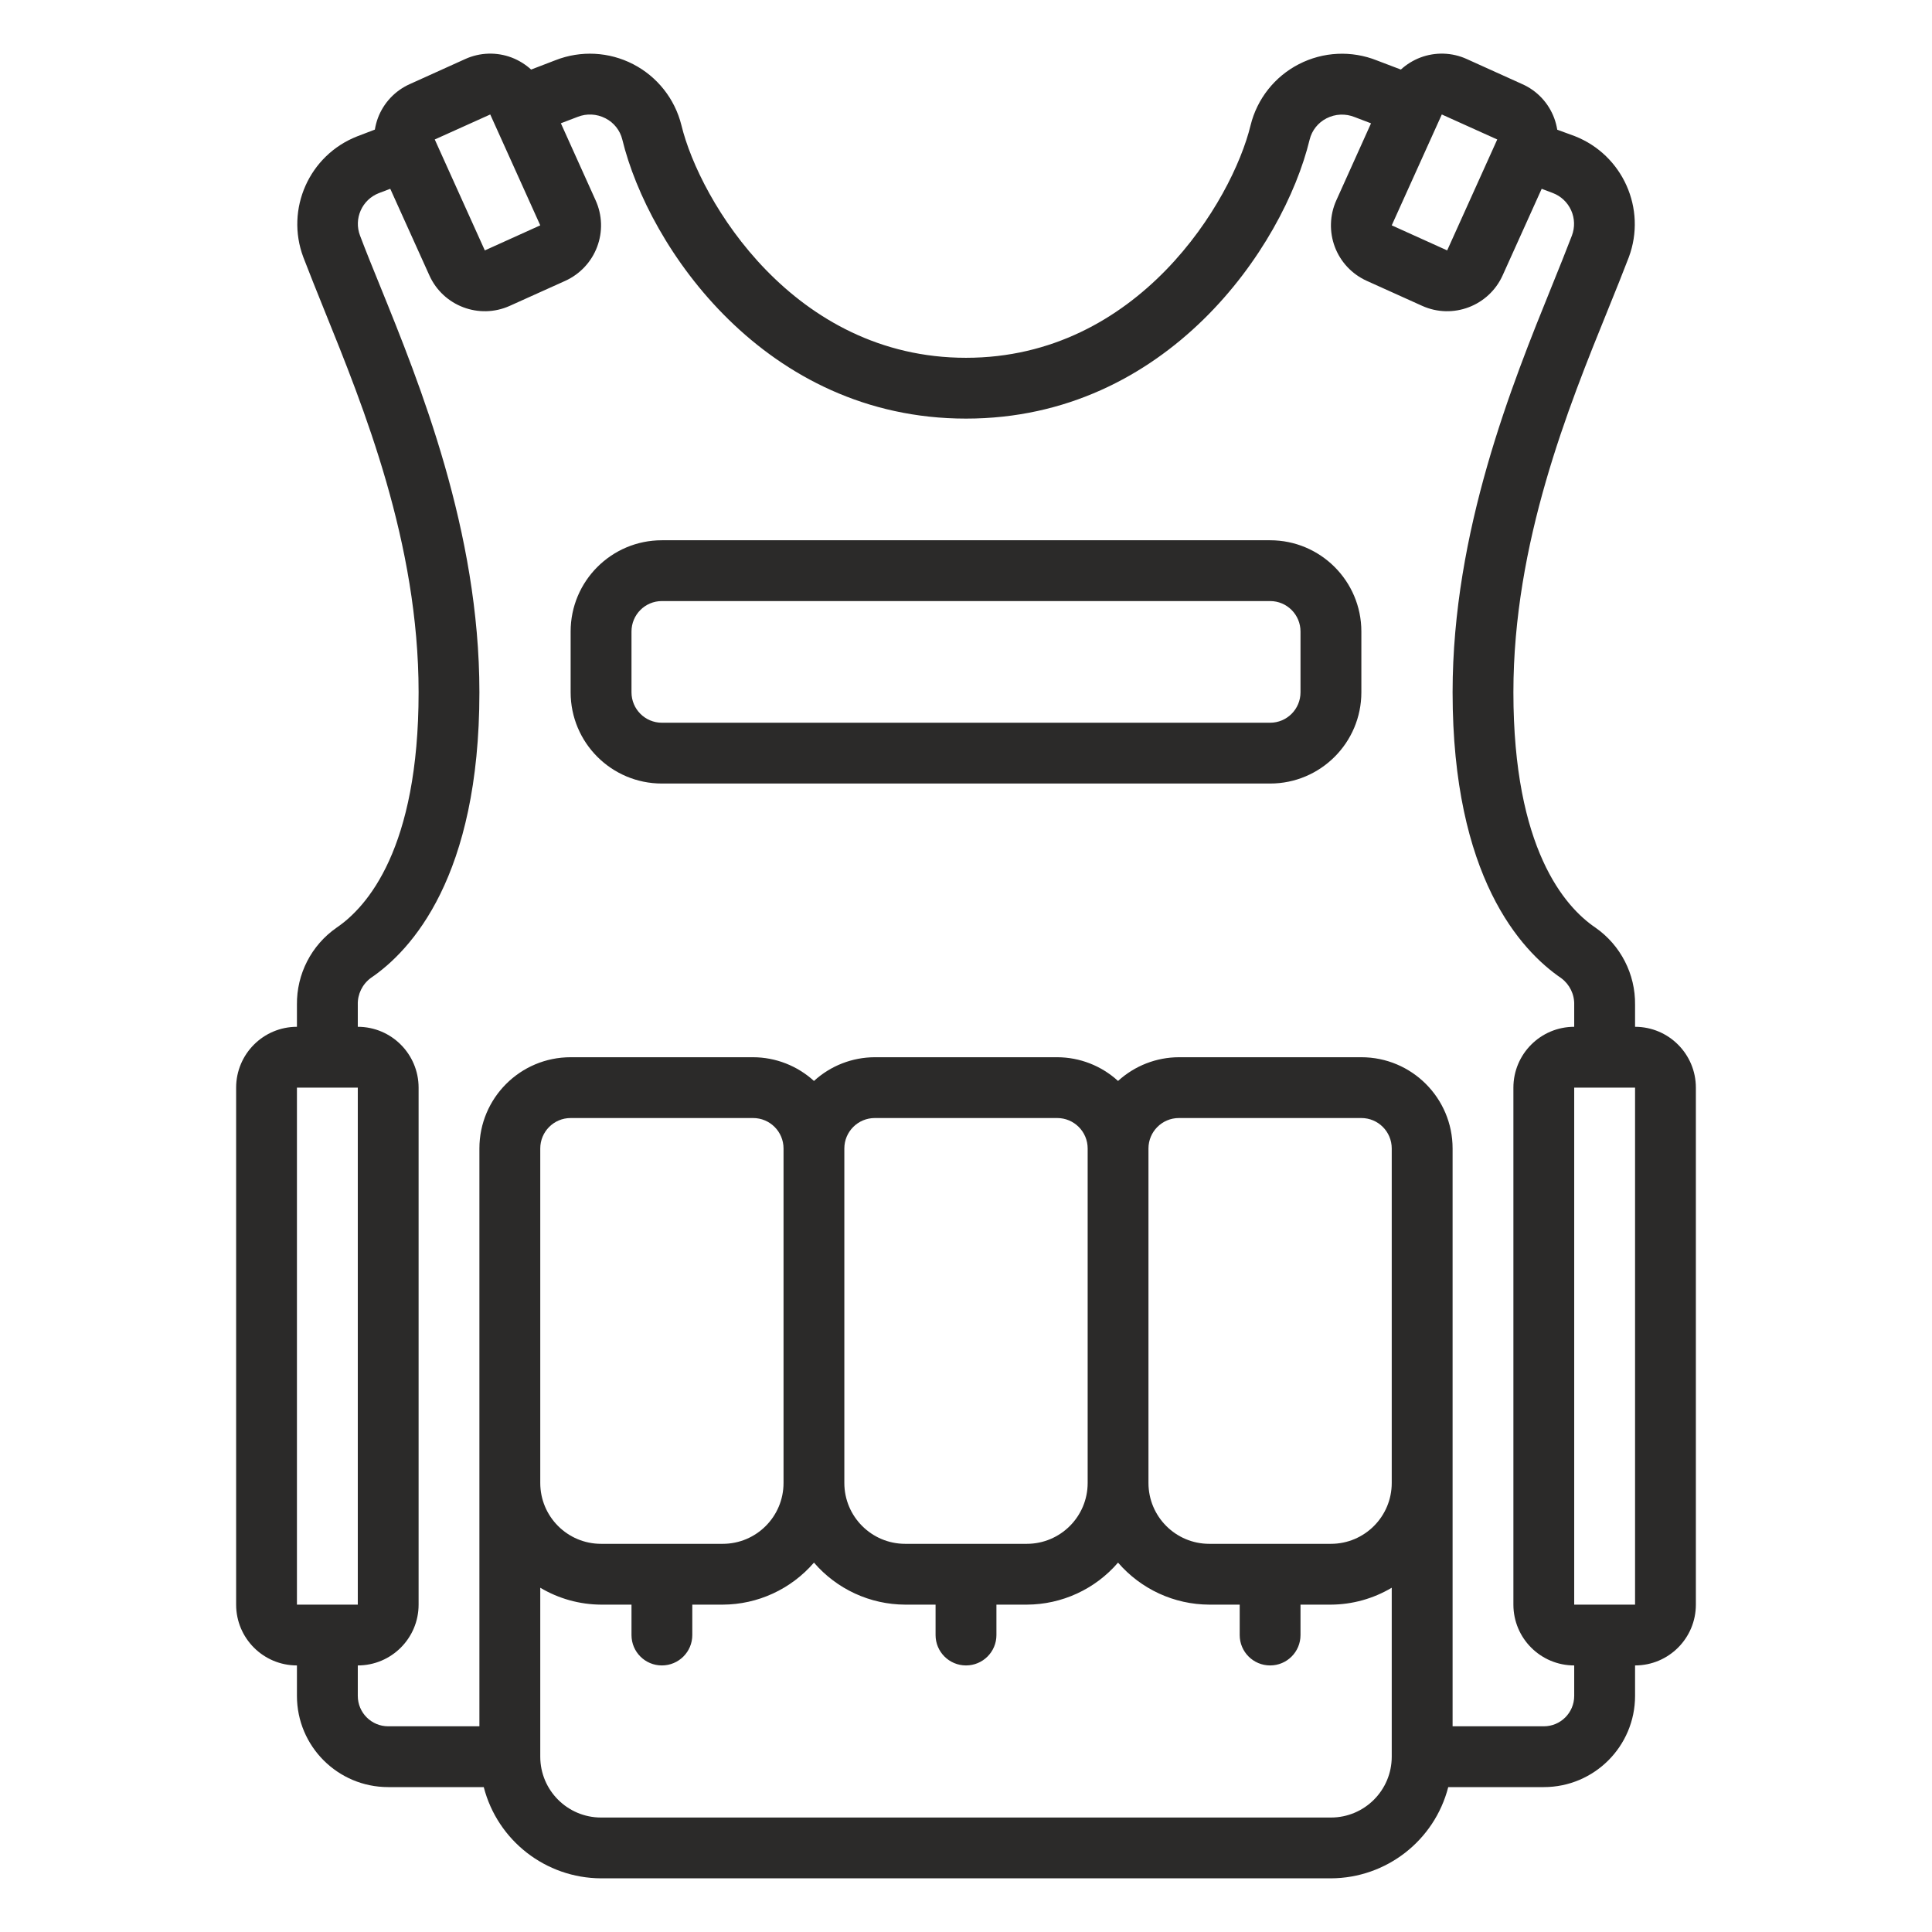
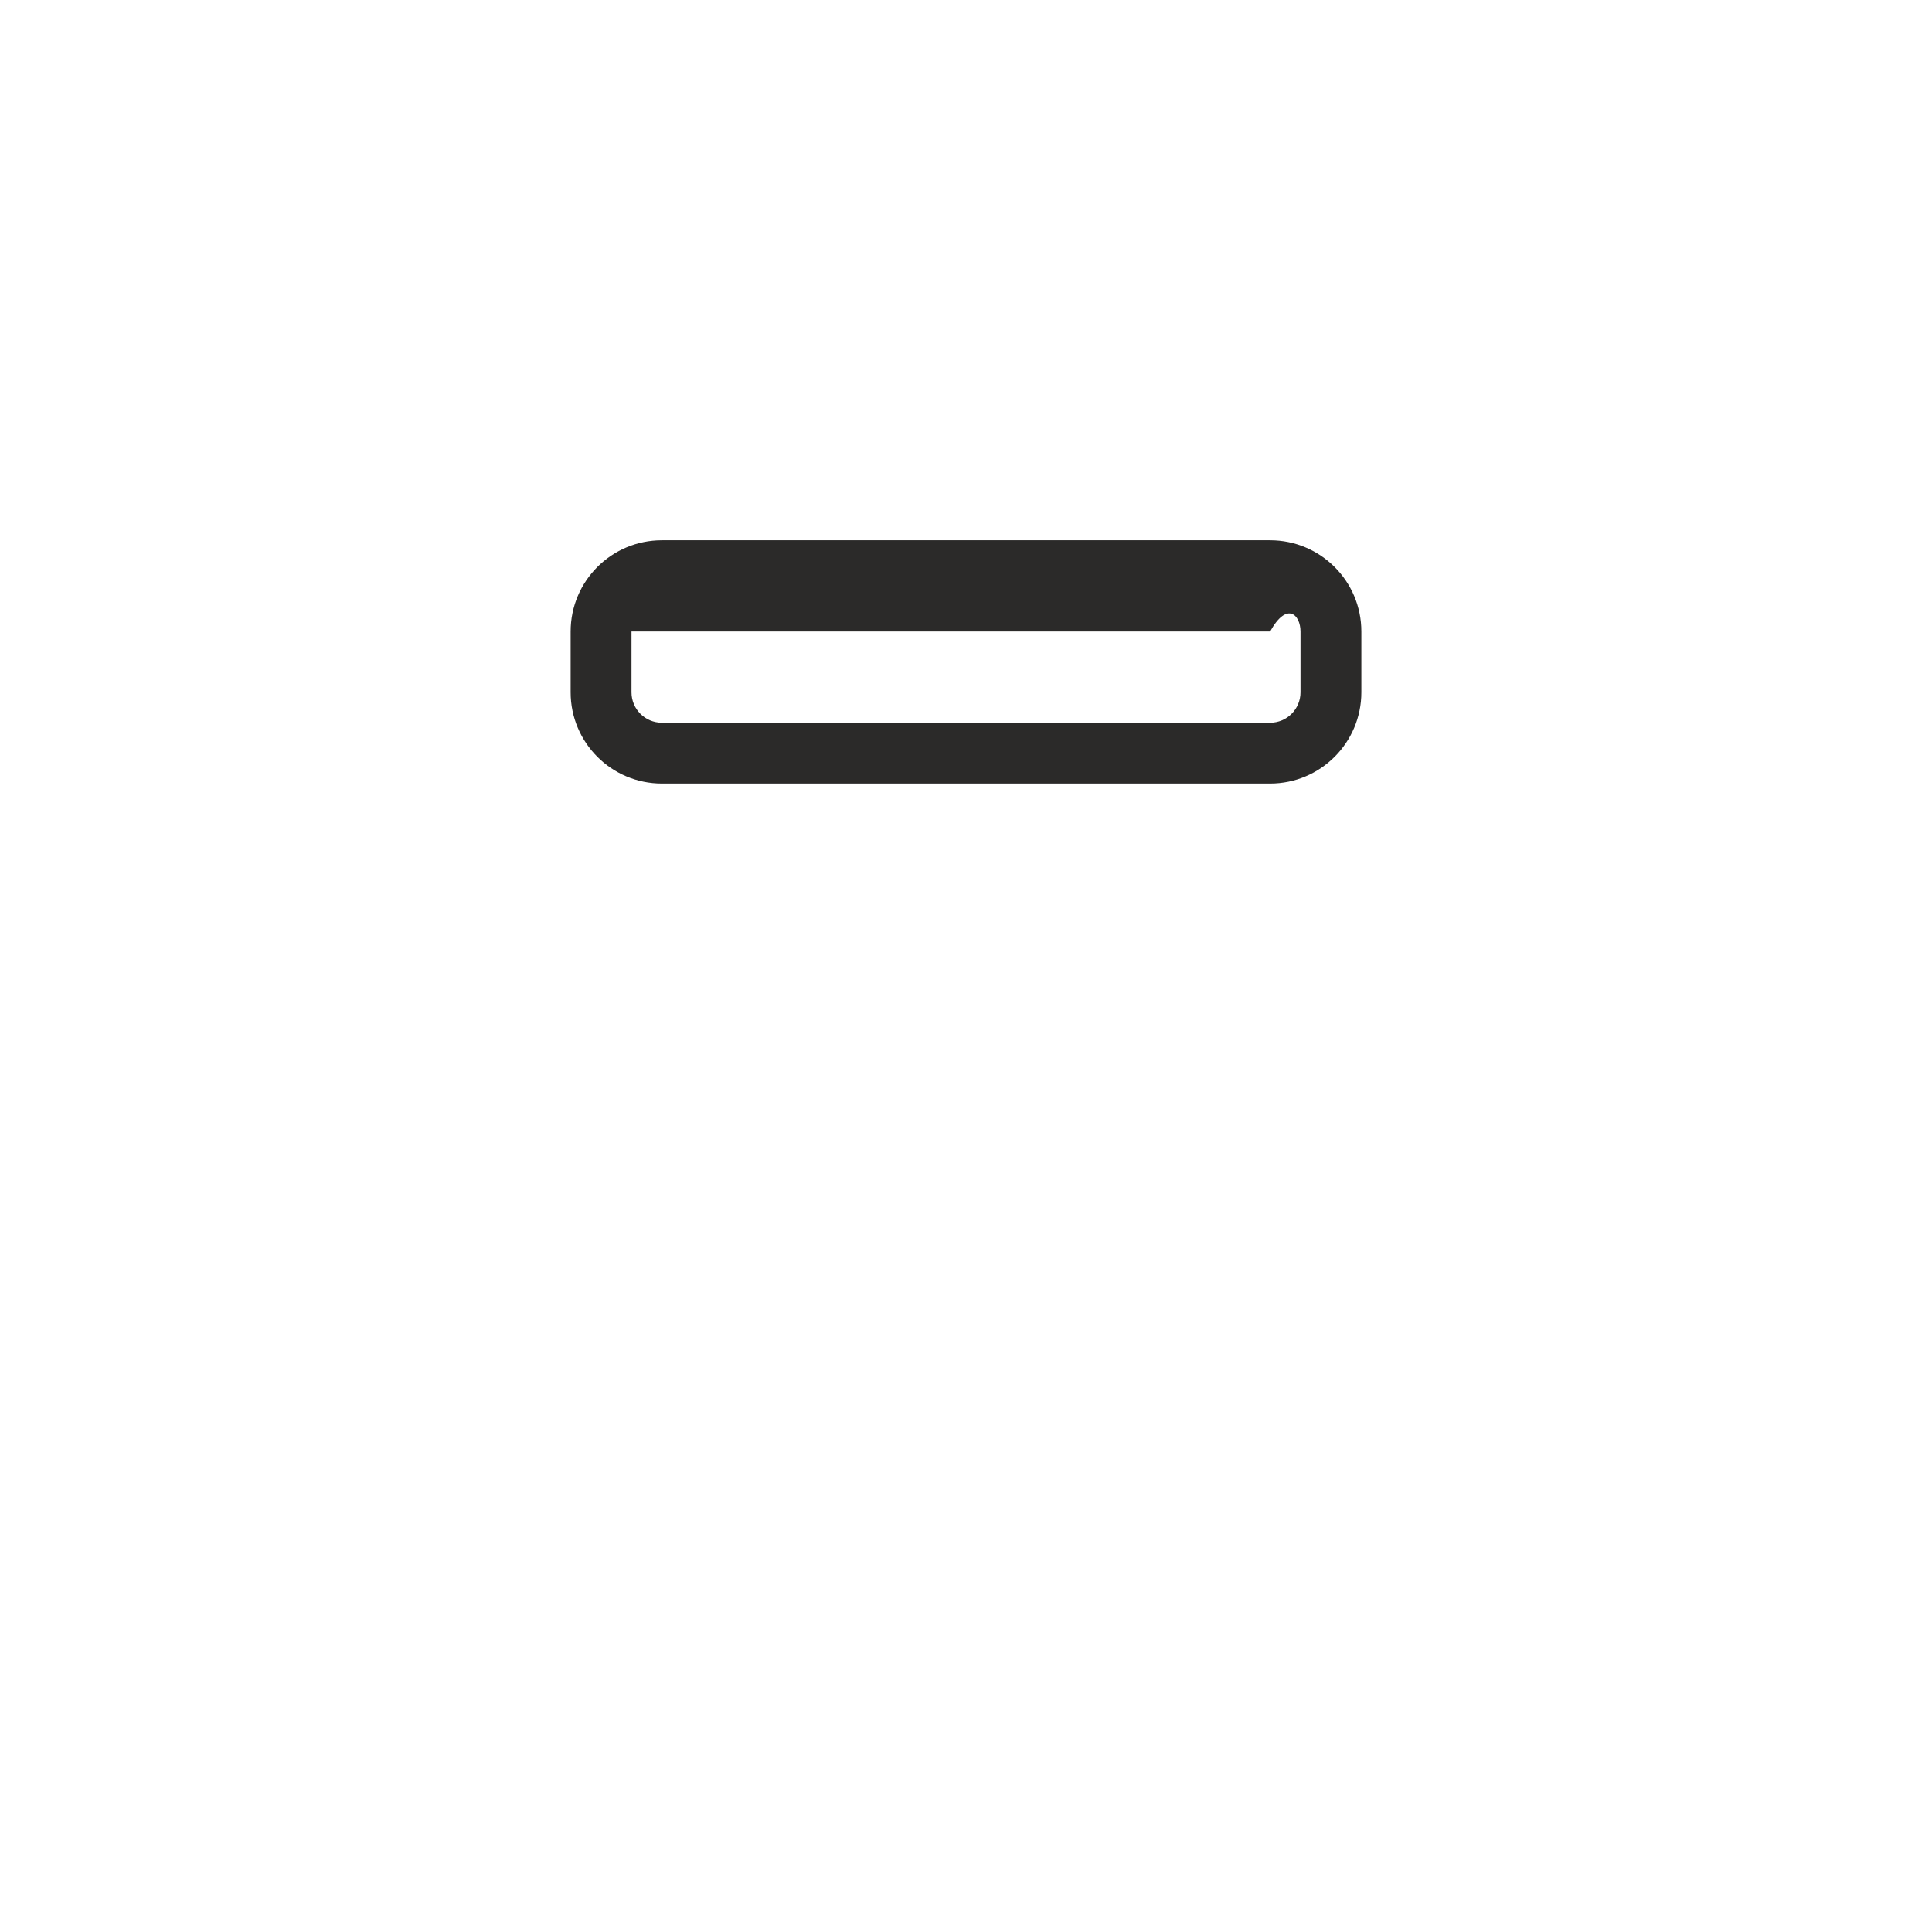
<svg xmlns="http://www.w3.org/2000/svg" width="36" height="36" viewBox="0 0 36 36" fill="none">
-   <path d="M6.27 17.287C5.802 17.613 5.526 18.15 5.533 18.721V19.133C4.907 19.133 4.4 19.641 4.4 20.267V29.9C4.4 30.526 4.907 31.033 5.533 31.033V31.6C5.533 32.539 6.294 33.3 7.233 33.3H9.014C9.271 34.298 10.17 34.996 11.2 35H24.8C25.831 34.996 26.729 34.298 26.986 33.3H28.767C29.706 33.3 30.467 32.539 30.467 31.6V31.033C31.093 31.033 31.6 30.526 31.6 29.9V20.267C31.6 19.641 31.093 19.133 30.467 19.133V18.721C30.474 18.15 30.198 17.613 29.73 17.286C29.158 16.899 28.2 15.814 28.2 12.9C28.2 10.114 29.22 7.599 29.966 5.76C30.109 5.407 30.24 5.083 30.351 4.792C30.686 3.891 30.238 2.887 29.342 2.536L29.017 2.417C29.005 2.343 28.986 2.27 28.96 2.2C28.854 1.917 28.64 1.689 28.364 1.567L27.331 1.1C27.058 0.976 26.745 0.966 26.464 1.073C26.331 1.124 26.209 1.2 26.103 1.296L25.656 1.126C25.185 0.938 24.655 0.963 24.204 1.195C23.753 1.426 23.424 1.842 23.303 2.334C22.959 3.748 21.211 6.667 18 6.667C14.789 6.667 13.041 3.748 12.697 2.333C12.575 1.842 12.247 1.428 11.798 1.196C11.348 0.964 10.821 0.937 10.35 1.122L9.897 1.296C9.791 1.2 9.669 1.124 9.536 1.073C9.255 0.966 8.943 0.976 8.669 1.1L7.636 1.567C7.361 1.69 7.148 1.917 7.042 2.198C7.016 2.269 6.997 2.341 6.985 2.415L6.655 2.541C5.761 2.892 5.315 3.895 5.652 4.793C5.765 5.086 5.894 5.41 6.037 5.763C6.78 7.599 7.8 10.114 7.8 12.9C7.8 15.814 6.842 16.899 6.27 17.287ZM5.533 20.267H6.667V29.9H5.533V20.267ZM14.6 27.633C14.6 28.259 14.093 28.767 13.467 28.767H11.2C10.574 28.767 10.067 28.259 10.067 27.633V21.4C10.067 21.087 10.32 20.833 10.633 20.833H14.033C14.346 20.833 14.6 21.087 14.6 21.4V27.633ZM24.8 33.867H11.2C10.574 33.867 10.067 33.359 10.067 32.733V29.585C10.41 29.789 10.801 29.898 11.2 29.9H11.767V30.467C11.767 30.78 12.02 31.033 12.333 31.033C12.646 31.033 12.9 30.78 12.9 30.467V29.9H13.467C14.12 29.898 14.74 29.612 15.167 29.117C15.593 29.612 16.213 29.898 16.867 29.9H17.433V30.467C17.433 30.78 17.687 31.033 18 31.033C18.313 31.033 18.567 30.78 18.567 30.467V29.9H19.133C19.787 29.898 20.407 29.612 20.833 29.117C21.26 29.612 21.88 29.898 22.533 29.9H23.1V30.467C23.1 30.78 23.354 31.033 23.667 31.033C23.98 31.033 24.233 30.78 24.233 30.467V29.9H24.8C25.199 29.898 25.59 29.789 25.933 29.585V32.733C25.933 33.359 25.426 33.867 24.8 33.867ZM15.733 21.4C15.733 21.087 15.987 20.833 16.3 20.833H19.7C20.013 20.833 20.267 21.087 20.267 21.4V27.633C20.267 28.259 19.759 28.767 19.133 28.767H16.867C16.241 28.767 15.733 28.259 15.733 27.633V21.4ZM21.4 21.4C21.4 21.087 21.654 20.833 21.967 20.833H25.367C25.68 20.833 25.933 21.087 25.933 21.4V27.633C25.933 28.259 25.426 28.767 24.8 28.767H22.533C21.907 28.767 21.4 28.259 21.4 27.633V21.4ZM30.467 29.9H29.333V20.267H30.467V29.9ZM27.899 2.599L26.966 4.666L25.933 4.199L26.866 2.133L27.899 2.599ZM9.135 2.133L10.067 4.199L9.034 4.666L8.101 2.599L9.135 2.133ZM6.667 18.721C6.661 18.526 6.751 18.341 6.908 18.224C7.664 17.711 8.933 16.337 8.933 12.9C8.933 9.893 7.821 7.151 7.085 5.336C6.945 4.993 6.817 4.677 6.709 4.391C6.588 4.075 6.745 3.72 7.061 3.598L7.272 3.518L8.001 5.132C8.258 5.702 8.929 5.956 9.499 5.699L10.533 5.233C10.806 5.109 11.02 4.882 11.126 4.601C11.233 4.319 11.223 4.008 11.099 3.734L10.451 2.297L10.763 2.178C10.931 2.111 11.12 2.121 11.281 2.204C11.439 2.284 11.554 2.429 11.596 2.601C12.085 4.611 14.255 7.8 18 7.8C21.745 7.8 23.916 4.611 24.403 2.602C24.445 2.43 24.56 2.285 24.718 2.205C24.881 2.121 25.073 2.113 25.243 2.182L25.547 2.298L24.9 3.734C24.777 4.008 24.767 4.319 24.873 4.601C24.979 4.882 25.193 5.109 25.467 5.233L26.5 5.699C27.07 5.956 27.741 5.702 27.999 5.132L28.727 3.518L28.933 3.596C29.086 3.654 29.209 3.77 29.276 3.919C29.343 4.068 29.348 4.237 29.29 4.39C29.182 4.673 29.054 4.99 28.915 5.334C28.179 7.151 27.067 9.893 27.067 12.9C27.067 16.337 28.336 17.711 29.092 18.227C29.248 18.343 29.339 18.529 29.333 18.724V19.133C28.707 19.133 28.2 19.641 28.2 20.267V29.9C28.2 30.526 28.707 31.033 29.333 31.033V31.6C29.333 31.913 29.08 32.167 28.767 32.167H27.067V21.4C27.067 20.461 26.306 19.7 25.367 19.7H21.967C21.547 19.701 21.143 19.859 20.833 20.142C20.524 19.859 20.12 19.701 19.7 19.7H16.3C15.88 19.701 15.476 19.859 15.167 20.142C14.857 19.859 14.453 19.701 14.033 19.7H10.633C9.694 19.7 8.933 20.461 8.933 21.4V32.167H7.233C6.92 32.167 6.667 31.913 6.667 31.6V31.033C7.293 31.033 7.8 30.526 7.8 29.9V20.267C7.8 19.641 7.293 19.133 6.667 19.133V18.721Z" fill="#2B2A29" />
-   <path d="M12.333 14.6H23.667C24.605 14.6 25.367 13.839 25.367 12.9V11.767C25.367 10.828 24.605 10.067 23.667 10.067H12.333C11.394 10.067 10.633 10.828 10.633 11.767V12.9C10.633 13.839 11.394 14.6 12.333 14.6ZM11.767 11.767C11.767 11.454 12.02 11.2 12.333 11.2H23.667C23.98 11.2 24.233 11.454 24.233 11.767V12.9C24.233 13.213 23.98 13.467 23.667 13.467H12.333C12.02 13.467 11.767 13.213 11.767 12.9V11.767Z" fill="#2B2A29" />
+   <path d="M12.333 14.6H23.667C24.605 14.6 25.367 13.839 25.367 12.9V11.767C25.367 10.828 24.605 10.067 23.667 10.067H12.333C11.394 10.067 10.633 10.828 10.633 11.767V12.9C10.633 13.839 11.394 14.6 12.333 14.6ZM11.767 11.767H23.667C23.98 11.2 24.233 11.454 24.233 11.767V12.9C24.233 13.213 23.98 13.467 23.667 13.467H12.333C12.02 13.467 11.767 13.213 11.767 12.9V11.767Z" fill="#2B2A29" />
</svg>